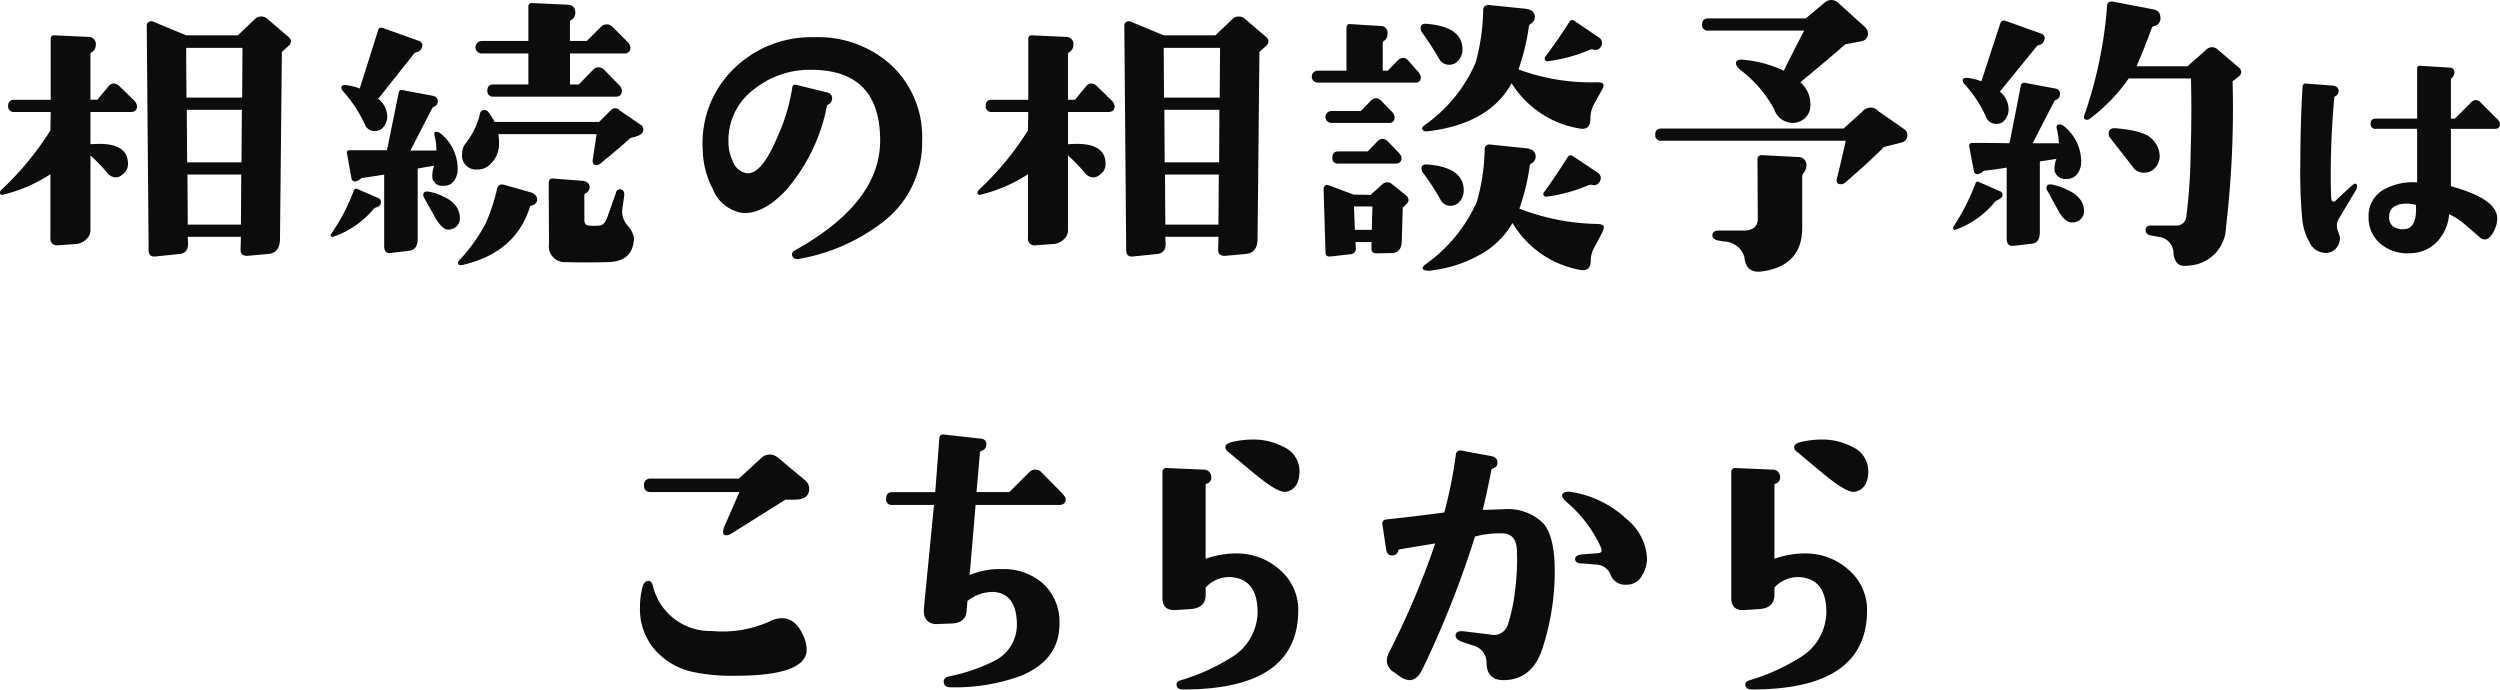
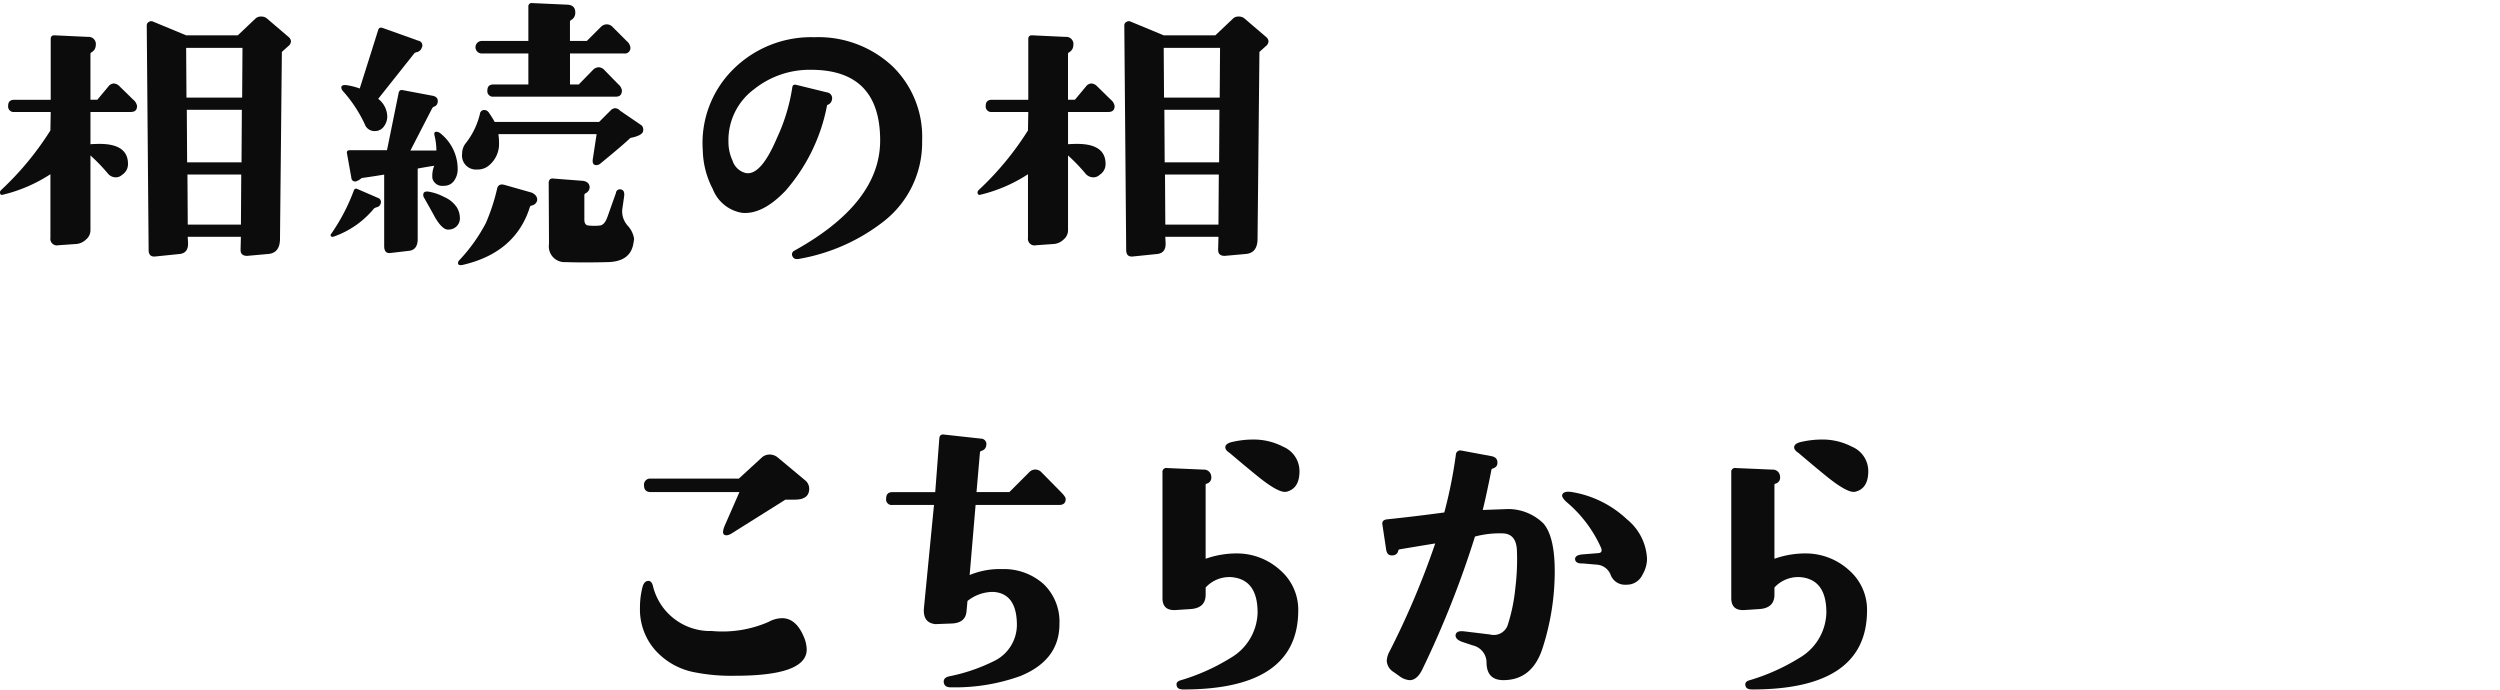
<svg xmlns="http://www.w3.org/2000/svg" width="239.323" height="66.006" viewBox="0 0 239.323 66.006">
  <g id="title_reserved_sp" transform="translate(-179.48 -691.793)">
    <path id="パス_72" data-name="パス 72" d="M192.6,701.91q0,.569-.6.568H188.14v3.085q.478-.029.868-.03,2.724,0,2.725,1.916a1.21,1.21,0,0,1-.568,1.048.876.876,0,0,1-.6.239.993.993,0,0,1-.779-.389,16.858,16.858,0,0,0-1.647-1.706v7.186a1.149,1.149,0,0,1-.434.868,1.5,1.5,0,0,1-.914.42l-1.707.12a.633.633,0,0,1-.778-.719v-6.079a14.486,14.486,0,0,1-4.612,1.977c-.1.019-.17-.03-.21-.15a.324.324,0,0,1,.09-.3,28.573,28.573,0,0,0,4.731-5.719l.03-1.767h-3.474a.528.528,0,0,1-.6-.6c0-.378.2-.568.6-.568h3.474V695.5q0-.388.389-.359l3.174.149a.689.689,0,0,1,.749.808.774.774,0,0,1-.389.659.193.193,0,0,0-.12.179v4.372h.658l1.049-1.258a.69.69,0,0,1,.539-.3.849.849,0,0,1,.569.3l1.287,1.258A.976.976,0,0,1,192.6,701.91Zm14.493-5.749-.63.568-.179,17.876q0,1.378-1.139,1.468l-2.006.18q-.629,0-.629-.569l.03-1.257h-5.09l.03.539q.06,1.018-.808,1.108l-2.335.239q-.629.06-.629-.629l-.18-21.5a.366.366,0,0,1,.21-.329.4.4,0,0,1,.389-.031l3.174,1.318h4.941l1.707-1.618a.735.735,0,0,1,.54-.179.8.8,0,0,1,.539.179l2.067,1.767a.58.58,0,0,1,.239.419A.6.6,0,0,1,207.095,696.161Zm-4.4.179H197.3l.031,4.762h5.33Zm-.06,5.929h-5.27l.03,5.031H202.6Zm-.059,6.2h-5.15l.03,4.791h5.09Z" transform="translate(0 0.034)" fill="#0c0c0c" />
    <path id="パス_73" data-name="パス 73" d="M215.243,711.25a.468.468,0,0,1-.33.36,1.348,1.348,0,0,0-.3.12,8.714,8.714,0,0,1-3.922,2.725.21.21,0,0,1-.211-.06q-.089-.089.031-.239a18.4,18.4,0,0,0,2.156-4.132.227.227,0,0,1,.329-.15l2.006.869A.4.4,0,0,1,215.243,711.25Zm3.923-14.883a.629.629,0,0,1-.509.42.438.438,0,0,0-.211.12L215,701.249a2.187,2.187,0,0,1,.869,1.676,1.576,1.576,0,0,1-.329.974,1.013,1.013,0,0,1-.839.433.982.982,0,0,1-.987-.658,12.957,12.957,0,0,0-2.067-3.144.6.6,0,0,1-.18-.36c0-.18.15-.259.45-.239a6.37,6.37,0,0,1,1.317.329l1.766-5.6c.06-.219.22-.279.479-.179l3.353,1.2A.458.458,0,0,1,219.165,696.368Zm3.443,11.588a1.9,1.9,0,0,1-.344,1.139,1.16,1.16,0,0,1-1,.478.962.962,0,0,1-1.077-.719,2.549,2.549,0,0,1,.179-1.2q-.779.12-1.586.27v6.738q0,1.049-.839,1.138l-1.8.21q-.57.061-.569-.689V708.5c-.838.139-1.558.25-2.156.329a1.48,1.48,0,0,1-.569.329.363.363,0,0,1-.419-.359l-.419-2.336c-.041-.2.059-.3.3-.3h3.533l1.108-5.45c.04-.239.169-.339.388-.3l2.875.54q.569.12.479.629a.493.493,0,0,1-.36.419.4.4,0,0,0-.18.18l-2.066,4.013h2.486a6.441,6.441,0,0,0-.18-1.437q-.09-.36.18-.36a.712.712,0,0,1,.449.21A4.355,4.355,0,0,1,222.609,707.956Zm-.09,3.668a1.986,1.986,0,0,1,.3.973,1.076,1.076,0,0,1-1.049,1.168q-.6.089-1.347-1.2-.27-.509-1.018-1.826a.481.481,0,0,1-.09-.3c0-.259.18-.36.539-.3a4.969,4.969,0,0,1,1.468.509A2.749,2.749,0,0,1,222.519,711.624Zm7.7-.644a.656.656,0,0,1-.509.479c-.1.02-.16.06-.18.12q-1.348,4.342-6.318,5.54-.569.15-.569-.149a.372.372,0,0,1,.12-.27,15.932,15.932,0,0,0,2.545-3.563,18.582,18.582,0,0,0,1.078-3.294q.12-.509.689-.36l2.635.749C230.084,710.412,230.254,710.662,230.214,710.98Zm10-7.186a.566.566,0,0,1,.15.479q0,.478-1.228.719-.75.719-2.875,2.455a.591.591,0,0,1-.389.15q-.42,0-.329-.6l.36-2.366h-9.4a5.76,5.76,0,0,1,.06.808,2.664,2.664,0,0,1-.928,2.157,1.662,1.662,0,0,1-1.168.419,1.331,1.331,0,0,1-1.437-1.5,1.608,1.608,0,0,1,.3-.958,7.258,7.258,0,0,0,1.407-2.875.4.4,0,0,1,.449-.36c.18,0,.339.121.479.36a7.582,7.582,0,0,1,.479.779h10l1.078-1.078a.669.669,0,0,1,.449-.239.693.693,0,0,1,.479.239Zm-1.077-7.486a.53.53,0,0,1-.6.6h-5.181v2.964h.839l1.347-1.378a.8.8,0,0,1,.569-.269.78.78,0,0,1,.539.269L238,699.871a.907.907,0,0,1,.33.569q0,.6-.569.6H226.052a.529.529,0,0,1-.6-.6c0-.378.2-.569.6-.569h3.324v-2.964h-4.461a.6.6,0,0,1,0-1.2h4.461v-3.263a.318.318,0,0,1,.389-.36l3.324.149q.808.031.778.808a.77.77,0,0,1-.389.659.194.194,0,0,0-.12.18v1.826h1.617l1.348-1.347a.773.773,0,0,1,.568-.24.746.746,0,0,1,.54.24l1.377,1.377A.907.907,0,0,1,239.138,696.308Zm.269,18.894q-.33,1.617-2.4,1.677-2.395.06-4.072,0a1.505,1.505,0,0,1-1.587-1.737l-.03-5.81a.532.532,0,0,1,.105-.36.378.378,0,0,1,.344-.09l2.755.211q.688.061.719.629a.677.677,0,0,1-.389.568.194.194,0,0,0-.12.18v2.336q0,.54.389.569a4.953,4.953,0,0,0,1.108,0q.449-.06.719-.838l.808-2.276a.379.379,0,0,1,.509-.329q.359.089.27.689l-.18,1.257a2.06,2.06,0,0,0,.524,1.513,2.371,2.371,0,0,1,.613,1.242A3.987,3.987,0,0,1,239.407,715.2Z" transform="translate(0.684 0.006)" fill="#0c0c0c" />
    <path id="パス_74" data-name="パス 74" d="M266.3,705.191a9.558,9.558,0,0,1-3.654,7.7,18.192,18.192,0,0,1-8.054,3.593c-.36.081-.59.01-.689-.21a.387.387,0,0,1,.18-.568q8.2-4.552,8.2-10.541,0-6.766-6.618-6.767a8.5,8.5,0,0,0-5.45,1.857,6.07,6.07,0,0,0-2.455,5.03,4.208,4.208,0,0,0,.389,1.8,1.763,1.763,0,0,0,1.288,1.2q1.437.241,2.964-3.354a17.79,17.79,0,0,0,1.467-4.821q.031-.359.389-.27l2.934.72a.556.556,0,0,1,.479.688.64.64,0,0,1-.419.509c-.041,0-.06.031-.06.09a17.324,17.324,0,0,1-3.982,8.145q-2.186,2.275-4.132,2.1a3.627,3.627,0,0,1-2.815-2.276,8.34,8.34,0,0,1-.958-3.683,9.933,9.933,0,0,1,2.9-7.771A10.582,10.582,0,0,1,256,695.279,10.387,10.387,0,0,1,263.4,698,9.4,9.4,0,0,1,266.3,705.191Z" transform="translate(1.454 0.077)" fill="#0c0c0c" />
    <path id="パス_75" data-name="パス 75" d="M284.159,701.91q0,.569-.6.568H279.7v3.085q.478-.029.868-.03,2.724,0,2.725,1.916a1.21,1.21,0,0,1-.568,1.048.876.876,0,0,1-.6.239.993.993,0,0,1-.779-.389,16.861,16.861,0,0,0-1.647-1.706v7.186a1.149,1.149,0,0,1-.434.868,1.5,1.5,0,0,1-.914.42l-1.707.12a.633.633,0,0,1-.778-.719v-6.079a14.476,14.476,0,0,1-4.612,1.977c-.1.019-.17-.03-.21-.15a.324.324,0,0,1,.09-.3,28.541,28.541,0,0,0,4.731-5.719l.03-1.767h-3.473a.529.529,0,0,1-.6-.6c0-.378.2-.568.6-.568h3.473V695.5q0-.388.389-.359l3.174.149a.689.689,0,0,1,.749.808.774.774,0,0,1-.389.659.193.193,0,0,0-.12.179v4.372h.658l1.049-1.258a.69.69,0,0,1,.539-.3.849.849,0,0,1,.569.3l1.287,1.258A.976.976,0,0,1,284.159,701.91Zm14.493-5.749-.63.568-.179,17.876q0,1.378-1.139,1.468l-2.006.18q-.629,0-.629-.569l.031-1.257h-5.091l.03.539q.06,1.018-.808,1.108l-2.335.239q-.629.06-.629-.629l-.18-21.5a.368.368,0,0,1,.21-.329.4.4,0,0,1,.389-.031l3.175,1.318H293.8l1.707-1.618a.73.73,0,0,1,.539-.179.8.8,0,0,1,.539.179l2.067,1.767a.58.58,0,0,1,.239.419A.6.6,0,0,1,298.652,696.161Zm-4.4.179H288.86l.03,4.762h5.33Zm-.06,5.929h-5.27l.03,5.031h5.211Zm-.059,6.2h-5.15l.03,4.791H294.1Z" transform="translate(2.022 0.034)" fill="#0c0c0c" />
-     <path id="パス_76" data-name="パス 76" d="M312.788,699.149c0,.36-.16.539-.479.539h-9.4a.569.569,0,1,1,0-1.138h2.755v-4.072c0-.28.12-.409.359-.389l2.875.18a.651.651,0,0,1,.689.778.77.77,0,0,1-.3.63.292.292,0,0,0-.15.269v2.605h.479l.928-.958a.778.778,0,0,1,.54-.27.687.687,0,0,1,.509.27l.838.958A1.252,1.252,0,0,1,312.788,699.149Zm-1.348,12.127-.389.389-.09,3.175q-.029,1.139-.928,1.167l-1.5.03q-.478,0-.478-.449v-.629h-1.528l.031.539a.546.546,0,0,1-.569.629l-1.856.209q-.48.06-.479-.449l-.18-6.019a.384.384,0,0,1,.135-.3.3.3,0,0,1,.315-.059l2.425.9,1.617.03,1.167-1.048a.677.677,0,0,1,.45-.15.565.565,0,0,1,.419.15l1.378,1.108Q311.8,710.918,311.44,711.276Zm-1.167-8.294q0,.569-.54.569h-5.509a.569.569,0,0,1,0-1.139h2.815l.928-.958a.776.776,0,0,1,.539-.27.757.757,0,0,1,.509.27l.928.958A.907.907,0,0,1,310.272,702.982Zm.658,3.893a.5.5,0,0,1-.569.568h-5.479a.5.5,0,0,1-.568-.568q0-.6.568-.6H307.7l.9-.929a.759.759,0,0,1,.509-.269.776.776,0,0,1,.539.269l.929.959C310.811,706.545,310.931,706.736,310.931,706.875Zm-2.784,4.671h-1.767l.09,2.245h1.617Zm8.623-15.032a1.583,1.583,0,0,1-.36,1.018,1.1,1.1,0,0,1-.9.449,1.056,1.056,0,0,1-.959-.539q-.9-1.527-1.647-2.545a.716.716,0,0,1-.15-.419c0-.3.18-.438.54-.419Q316.769,694.327,316.77,696.514Zm.12,13.5a1.588,1.588,0,0,1-.359,1.018,1.107,1.107,0,0,1-.9.449,1.048,1.048,0,0,1-.959-.568,22.849,22.849,0,0,0-1.647-2.546.74.74,0,0,1-.18-.419c0-.318.19-.459.569-.419Q316.889,707.8,316.889,710.019Zm13.266-9.7-.808,1.467a2.771,2.771,0,0,0-.33,1.407q-.029,1.078-1.018.9a9.465,9.465,0,0,1-6.527-4.342q-2.038,3.744-7.606,4.551c-.279.041-.449.06-.509.06-.22,0-.35-.049-.389-.15-.139-.1-.08-.249.18-.449a14.128,14.128,0,0,0,4.88-5.99,19.755,19.755,0,0,0,.72-5.06c.019-.279.189-.429.509-.449l3.533.359q.839.09.9.719a.723.723,0,0,1-.389.72.388.388,0,0,0-.18.3,21.733,21.733,0,0,1-.988,4.072,19.935,19.935,0,0,0,7.546,1.227c.4,0,.6.1.6.3A.753.753,0,0,1,330.155,700.317Zm.03,13.624q-.12.3-.779,1.5a2.63,2.63,0,0,0-.359,1.257q0,1.108-.988.928a9.471,9.471,0,0,1-6.5-4.491,8.09,8.09,0,0,1-3.265,3.114,12.324,12.324,0,0,1-4.342,1.406,1.694,1.694,0,0,1-.809,0q-.418-.179.09-.568a14.558,14.558,0,0,0,4.911-5.989,19.389,19.389,0,0,0,.748-5.03.429.429,0,0,1,.479-.45l3.5.36q.837.089.9.719a.719.719,0,0,1-.388.719.367.367,0,0,0-.18.27,20.932,20.932,0,0,1-.988,4.072,21.6,21.6,0,0,0,7.486,1.468q.6.029.6.3A1.373,1.373,0,0,1,330.185,713.941Zm-.27-4.792a.617.617,0,0,1-.778.329.531.531,0,0,0-.3.031,15.146,15.146,0,0,1-4.042,1.108.286.286,0,0,1-.24-.12.24.24,0,0,1,.03-.33q.75-.987,2.247-3.324a.329.329,0,0,1,.539-.09l2.335,1.558A.6.6,0,0,1,329.915,709.15Zm.121-12.935a.589.589,0,0,1-.779.3.442.442,0,0,0-.27.03,15.417,15.417,0,0,1-4.072,1.108.213.213,0,0,1-.24-.12.291.291,0,0,1,.031-.329q1.348-1.8,2.275-3.294a.319.319,0,0,1,.509-.12l2.335,1.587A.6.6,0,0,1,330.036,696.214Z" transform="translate(2.713 0.01)" fill="#0c0c0c" />
-     <path id="パス_77" data-name="パス 77" d="M358.346,704.16a.658.658,0,0,1,.3.568.71.71,0,0,1-.479.689l-1.766.45q-1.288,1.318-3.713,3.413a.628.628,0,0,1-.419.15q-.511,0-.36-.6.3-1.138.839-3.563H335.11a.529.529,0,0,1-.6-.6c0-.378.2-.569.6-.569h17.427l1.8-1.617a1,1,0,0,1,1.558-.03Zm-3.772-9.792a.856.856,0,0,1,.3.658.713.713,0,0,1-.509.689l-1.677.329q-1.527,1.348-4.283,3.623a2.8,2.8,0,0,1,.959,2.156,1.672,1.672,0,0,1-.494,1.258,1.757,1.757,0,0,1-1.274.479,1.911,1.911,0,0,1-1.706-1.318,11.517,11.517,0,0,0-3.175-3.713c-.319-.259-.479-.49-.479-.689q0-.449.959-.3a11.53,11.53,0,0,1,3.623,1.018q.6-1.228,1.946-3.833H339.6a.529.529,0,0,1-.6-.6c0-.378.2-.569.6-.569h9.313l1.8-1.5a1.04,1.04,0,0,1,.659-.27,1.132,1.132,0,0,1,.748.36Zm-5.6,13.355a1.01,1.01,0,0,1-.194.539,1.26,1.26,0,0,0-.2.36v4.97q0,3.683-3.923,4.193-1.467.179-1.617-1.407a2.092,2.092,0,0,0-1.946-1.468l-.539-.09c-.419-.079-.61-.269-.569-.568.04-.259.249-.389.629-.389h2.335c.918,0,1.378-.378,1.378-1.139l-.03-5.689a.352.352,0,0,1,.12-.3.54.54,0,0,1,.329-.09l3.414.18A.757.757,0,0,1,348.974,707.723Z" transform="translate(3.424)" fill="#0c0c0c" />
-     <path id="パス_78" data-name="パス 78" d="M367.124,710.564c-.04.14-.259.3-.658.479a8.467,8.467,0,0,1-3.8,2.725.166.166,0,0,1-.21-.03.226.226,0,0,1,0-.27,21.077,21.077,0,0,0,2.1-4.132c.06-.159.17-.2.329-.12l1.977.868A.375.375,0,0,1,367.124,710.564Zm3.983-14.882a.568.568,0,0,1-.479.419.308.308,0,0,0-.21.12l-3.533,4.342a2.214,2.214,0,0,1,.838,1.677,1.617,1.617,0,0,1-.314.973.973.973,0,0,1-.824.434,1.006,1.006,0,0,1-1.018-.659,11.853,11.853,0,0,0-2.066-3.144.6.6,0,0,1-.18-.36c0-.18.159-.259.479-.239a5.229,5.229,0,0,1,1.317.329l1.826-5.6a.372.372,0,0,1,.509-.18l3.353,1.2A.456.456,0,0,1,371.107,695.683Zm3.563,11.587a1.909,1.909,0,0,1-.359,1.153,1.185,1.185,0,0,1-1.018.495,1.055,1.055,0,0,1-1.168-.749A2.452,2.452,0,0,1,372.3,707c-.5.08-1.028.16-1.587.239v6.738q0,1.05-.719,1.138l-1.826.21q-.629.061-.629-.689v-6.8q-1.259.21-2.186.3a1.2,1.2,0,0,1-.569.329.338.338,0,0,1-.389-.329l-.449-2.365a.265.265,0,0,1,.3-.3q1.558,0,3.563.03l1.078-5.479a.322.322,0,0,1,.419-.3l2.875.539a.5.5,0,0,1,.449.629.5.5,0,0,1-.359.45.268.268,0,0,0-.18.149l-2.067,4.013h2.515a7.386,7.386,0,0,0-.21-1.407c-.059-.259.03-.389.27-.389a.737.737,0,0,1,.479.21A4.35,4.35,0,0,1,374.67,707.27Zm-.03,3.7a1.83,1.83,0,0,1,.3.942,1.075,1.075,0,0,1-1.048,1.168q-.75.09-1.438-1.168l-1.018-1.856a.438.438,0,0,1-.09-.27q0-.418.54-.329a5.721,5.721,0,0,1,1.572.569A2.854,2.854,0,0,1,374.64,710.969Zm15.092-11.843-.569.449a97,97,0,0,1-.629,13.955A3.757,3.757,0,0,1,385,717.212a4.093,4.093,0,0,1-.45.03q-.9,0-1.048-1.2a1.556,1.556,0,0,0-1.288-1.557l-.838-.149c-.36-.06-.54-.229-.54-.51,0-.3.18-.449.54-.449h2.335a.918.918,0,0,0,1.018-.809,53.994,53.994,0,0,0,.419-6.168q.12-3.864.03-7.1h-5.959a16.7,16.7,0,0,1-3.773,3.893.469.469,0,0,1-.21.06c-.28,0-.369-.139-.27-.419a41.089,41.089,0,0,0,2.186-10.511q.029-.477.658-.359l3.744.719c.438.08.668.311.688.689a.767.767,0,0,1-.629.928.269.269,0,0,0-.18.149q-.748,2.067-1.467,3.684h4.88l1.737-1.527a.825.825,0,0,1,.63-.3.769.769,0,0,1,.509.21l2.006,1.707a.655.655,0,0,1,.269.449A.582.582,0,0,1,389.732,699.126Zm-8.325,5.928a2.349,2.349,0,0,1,.779,1.677,1.631,1.631,0,0,1-.419,1.108,1.336,1.336,0,0,1-1.049.479,1.226,1.226,0,0,1-1.138-.6q-.06-.06-2.156-2.755a.554.554,0,0,1-.121-.36c0-.378.2-.558.6-.539Q380.63,704.275,381.408,705.054Z" transform="translate(4.04 0.003)" fill="#0c0c0c" />
-     <path id="パス_79" data-name="パス 79" d="M400.342,709.336a.644.644,0,0,1-.121.574l-1.533,2.563a1.358,1.358,0,0,0-.191,1.221,5.842,5.842,0,0,1,.216.623,1.453,1.453,0,0,1-.312,1.054,1.3,1.3,0,0,1-.958.5,1.754,1.754,0,0,1-1.677-1.1,5.518,5.518,0,0,1-.647-2.084,47.836,47.836,0,0,1-.191-5.15q0-3.952.216-7.57c.015-.224.12-.328.311-.312l2.515.192q.6.048.623.5a.5.5,0,0,1-.335.526c-.048.033-.073.064-.073.1a80.29,80.29,0,0,0-.311,9.511c.015.319.1.479.239.479a.326.326,0,0,0,.239-.144l1.365-1.269q.336-.311.479-.312A.155.155,0,0,1,400.342,709.336Zm13.7-5.8q0,.455-.479.455h-4.216v5.486q.911.264,1.485.479,2.947,1.078,2.947,2.611a2.387,2.387,0,0,1-.191.934q-.455,1.078-1.007,1.078a.677.677,0,0,1-.455-.192l-1.414-1.221a6.635,6.635,0,0,0-1.533-1.007,4.409,4.409,0,0,1-1.126,2.611,3.6,3.6,0,0,1-2.587,1.126,3.987,3.987,0,0,1-2.779-.839,3.2,3.2,0,0,1-1.221-2.587,2.862,2.862,0,0,1,1.485-2.683,5.736,5.736,0,0,1,3.162-.67v-5.127h-3.952a.444.444,0,0,1-.5-.5c0-.319.168-.479.5-.479h3.952v-4.767a.253.253,0,0,1,.312-.287l2.755.168q.527.025.5.5a.734.734,0,0,1-.287.527.077.077,0,0,0-.048.071v3.785h.383l1.533-1.533a.674.674,0,0,1,.455-.239.689.689,0,0,1,.479.239l1.533,1.533A.851.851,0,0,1,414.044,703.539ZM406,711.276a3.348,3.348,0,0,0-1.342-.1q-1.2.215-1.221,1.15a1.149,1.149,0,0,0,.348.993,1.615,1.615,0,0,0,1.089.276Q406.115,713.551,406,711.276Z" transform="translate(4.758 0.136)" fill="#0c0c0c" />
    <path id="パス_80" data-name="パス 80" d="M255.111,751.828a3.2,3.2,0,0,1,.27,1.2q0,2.516-6.857,2.515a18.08,18.08,0,0,1-4.013-.36,6.7,6.7,0,0,1-3.7-2.171,5.9,5.9,0,0,1-1.392-3.967,7.893,7.893,0,0,1,.239-1.977c.1-.378.27-.579.509-.6.22-.04.379.1.479.419a5.634,5.634,0,0,0,5.659,4.372,11.023,11.023,0,0,0,5.42-.869,2.808,2.808,0,0,1,1.288-.36Q254.363,750.031,255.111,751.828Zm.51-14.194q0,1.05-1.378,1.049h-.9l-5.091,3.2q-.509.33-.778.149-.241-.179.09-.928l1.377-3.144h-8.474q-.658,0-.658-.63a.582.582,0,0,1,.658-.658h8.415l2.185-2.006a1.089,1.089,0,0,1,.749-.3,1.193,1.193,0,0,1,.779.27l2.694,2.245A1.034,1.034,0,0,1,255.621,737.635Z" transform="translate(1.324 0.94)" fill="#0c0c0c" />
    <path id="パス_81" data-name="パス 81" d="M279.664,738.664q0,.569-.629.569h-7.995l-.569,6.707a7.551,7.551,0,0,1,3.114-.568,5.7,5.7,0,0,1,3.968,1.437,4.984,4.984,0,0,1,1.513,3.833q0,3.443-3.744,4.97a18.453,18.453,0,0,1-6.677,1.078q-.629,0-.658-.539c0-.259.169-.429.509-.509a17.12,17.12,0,0,0,4.252-1.438,3.863,3.863,0,0,0,2.246-3.533q-.029-2.964-2.246-3.114a3.918,3.918,0,0,0-2.486.869l-.09.988q-.089,1.107-1.407,1.167l-1.557.06q-1.257-.118-1.108-1.587l.958-9.821h-3.982a.529.529,0,0,1-.6-.6q0-.629.6-.629h4.1l.389-5.121q.029-.449.449-.389l3.533.389a.522.522,0,0,1,.509.658.587.587,0,0,1-.449.51c-.1.041-.15.089-.15.149l-.329,3.8h3.144l1.916-1.916a.793.793,0,0,1,1.138,0l1.916,1.946C279.525,738.316,279.664,738.526,279.664,738.664Z" transform="translate(1.833 0.899)" fill="#0c0c0c" />
    <path id="パス_82" data-name="パス 82" d="M301.354,749.4q-.061,7.486-10.989,7.486-.538,0-.629-.3c-.1-.279.01-.469.329-.569a19.549,19.549,0,0,0,4.821-2.156,5.16,5.16,0,0,0,2.576-4.281q.029-3.2-2.456-3.444a3.08,3.08,0,0,0-2.515.988v.689q0,1.288-1.467,1.378l-1.378.09q-1.288.089-1.288-1.139V736.109a.37.37,0,0,1,.45-.419l3.473.149a.7.7,0,0,1,.749.689.59.59,0,0,1-.45.659.117.117,0,0,0-.09.12v7.067a8.854,8.854,0,0,1,3.145-.509,6.153,6.153,0,0,1,4.012,1.617A5.014,5.014,0,0,1,301.354,749.4Zm.12-13.415q0,1.679-1.257,1.976-.719.152-2.725-1.467-.929-.747-2.7-2.246c-.28-.18-.419-.36-.419-.54,0-.239.21-.408.629-.509a8.907,8.907,0,0,1,1.977-.239,6.116,6.116,0,0,1,2.934.689A2.533,2.533,0,0,1,301.473,735.989Z" transform="translate(2.405 0.909)" fill="#0c0c0c" />
    <path id="パス_83" data-name="パス 83" d="M325.455,745.549a23.95,23.95,0,0,1-1.139,7.276q-.987,3.173-3.833,3.144-1.527-.028-1.557-1.647a1.686,1.686,0,0,0-1.317-1.677l-.988-.329c-.46-.159-.679-.378-.658-.659q.06-.449.808-.359l2.485.3a1.41,1.41,0,0,0,1.677-.839,16.721,16.721,0,0,0,.748-3.593,22.051,22.051,0,0,0,.15-3.684q-.09-1.466-1.258-1.557a9.148,9.148,0,0,0-2.754.3,93.26,93.26,0,0,1-5.031,12.7c-.34.7-.748,1.048-1.228,1.048a1.887,1.887,0,0,1-1.018-.419l-.509-.36a1.342,1.342,0,0,1-.659-1.077,2.112,2.112,0,0,1,.27-.9,78.622,78.622,0,0,0,4.371-10.331q-1.319.21-3.443.569a.192.192,0,0,0-.09.09.539.539,0,0,1-.539.479c-.36.041-.569-.15-.629-.569l-.36-2.4c-.041-.279.109-.437.45-.478q2.6-.27,5.479-.659a44.191,44.191,0,0,0,1.108-5.54.421.421,0,0,1,.509-.389l2.9.54q.6.12.568.658c0,.26-.16.439-.478.539-.06.02-.09.05-.09.09q-.511,2.577-.839,3.864l2.456-.09a4.851,4.851,0,0,1,3.353,1.377Q325.454,742.226,325.455,745.549Zm8.833-1.228a2.978,2.978,0,0,1-.419,1.527,1.656,1.656,0,0,1-1.2.958,2.975,2.975,0,0,1-.479.031,1.458,1.458,0,0,1-1.377-.929,1.522,1.522,0,0,0-1.258-.987l-1.407-.121c-.478.02-.729-.12-.748-.419q0-.388.719-.449l1.5-.12c.3-.019.389-.19.27-.509a12.212,12.212,0,0,0-3.324-4.4q-.48-.449-.389-.689c.1-.259.429-.339.988-.239a10.1,10.1,0,0,1,5.21,2.605A5.171,5.171,0,0,1,334.288,744.321Z" transform="translate(2.859 0.932)" fill="#0c0c0c" />
    <path id="パス_84" data-name="パス 84" d="M354.628,749.4q-.06,7.486-10.989,7.486-.54,0-.63-.3-.149-.419.33-.569a19.549,19.549,0,0,0,4.821-2.156,5.156,5.156,0,0,0,2.575-4.281q.031-3.2-2.455-3.444a3.078,3.078,0,0,0-2.515.988v.689q0,1.288-1.468,1.378l-1.377.09q-1.288.089-1.288-1.139V736.109a.369.369,0,0,1,.449-.419l3.474.149a.694.694,0,0,1,.748.689.588.588,0,0,1-.449.659.116.116,0,0,0-.09.12v7.067a8.846,8.846,0,0,1,3.144-.509,6.157,6.157,0,0,1,4.013,1.617A5.011,5.011,0,0,1,354.628,749.4Zm.12-13.415q0,1.679-1.258,1.976-.717.152-2.725-1.467-.928-.747-2.694-2.246c-.28-.18-.419-.36-.419-.54,0-.239.21-.408.629-.509a8.9,8.9,0,0,1,1.976-.239,6.111,6.111,0,0,1,2.934.689A2.532,2.532,0,0,1,354.747,735.989Z" transform="translate(3.581 0.909)" fill="#0c0c0c" />
  </g>
</svg>